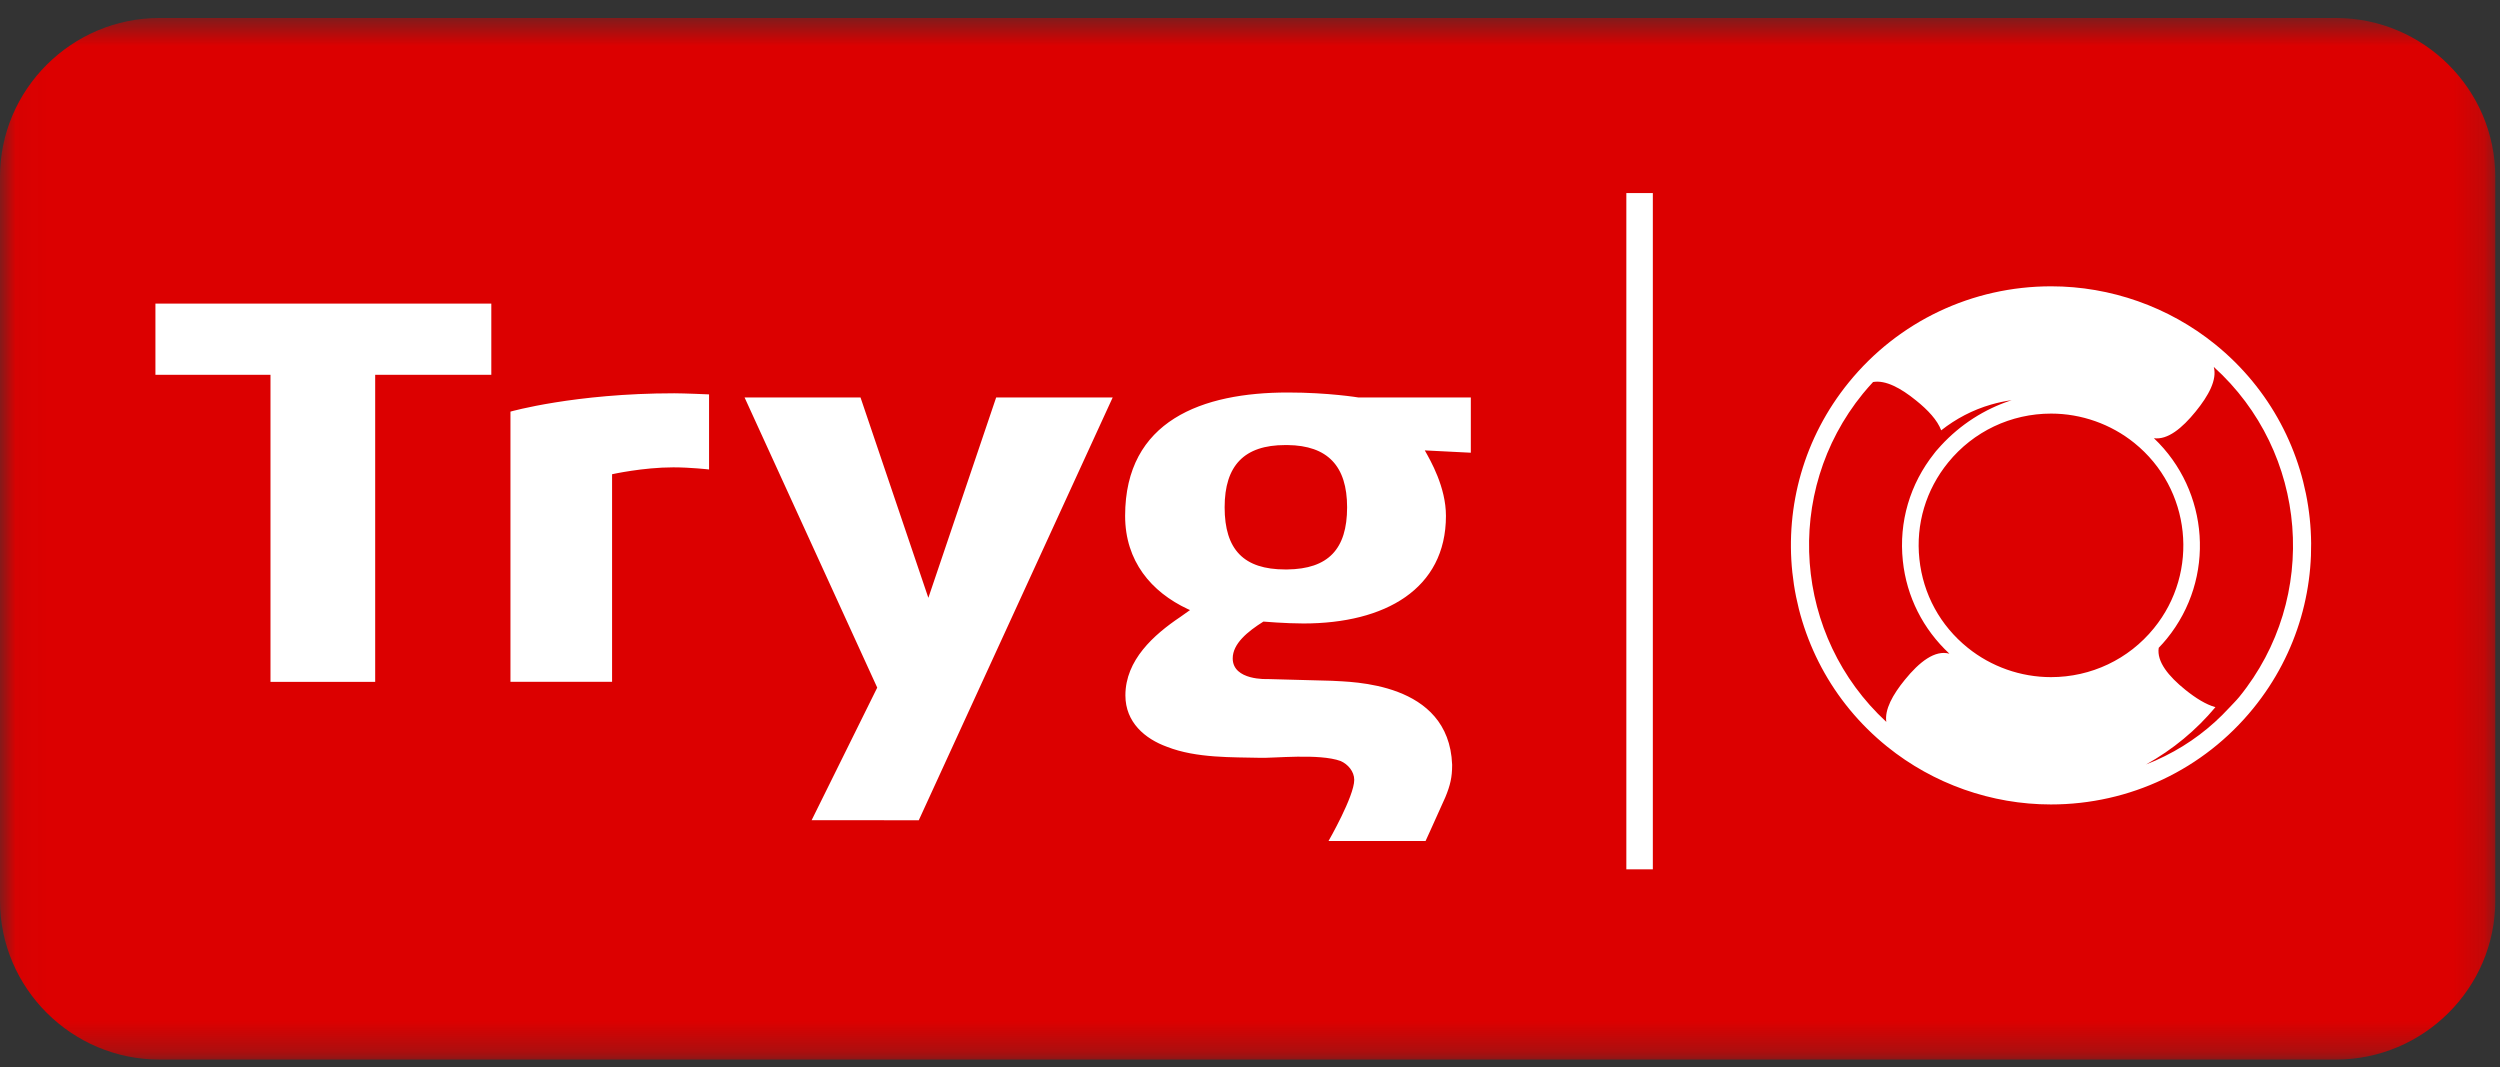
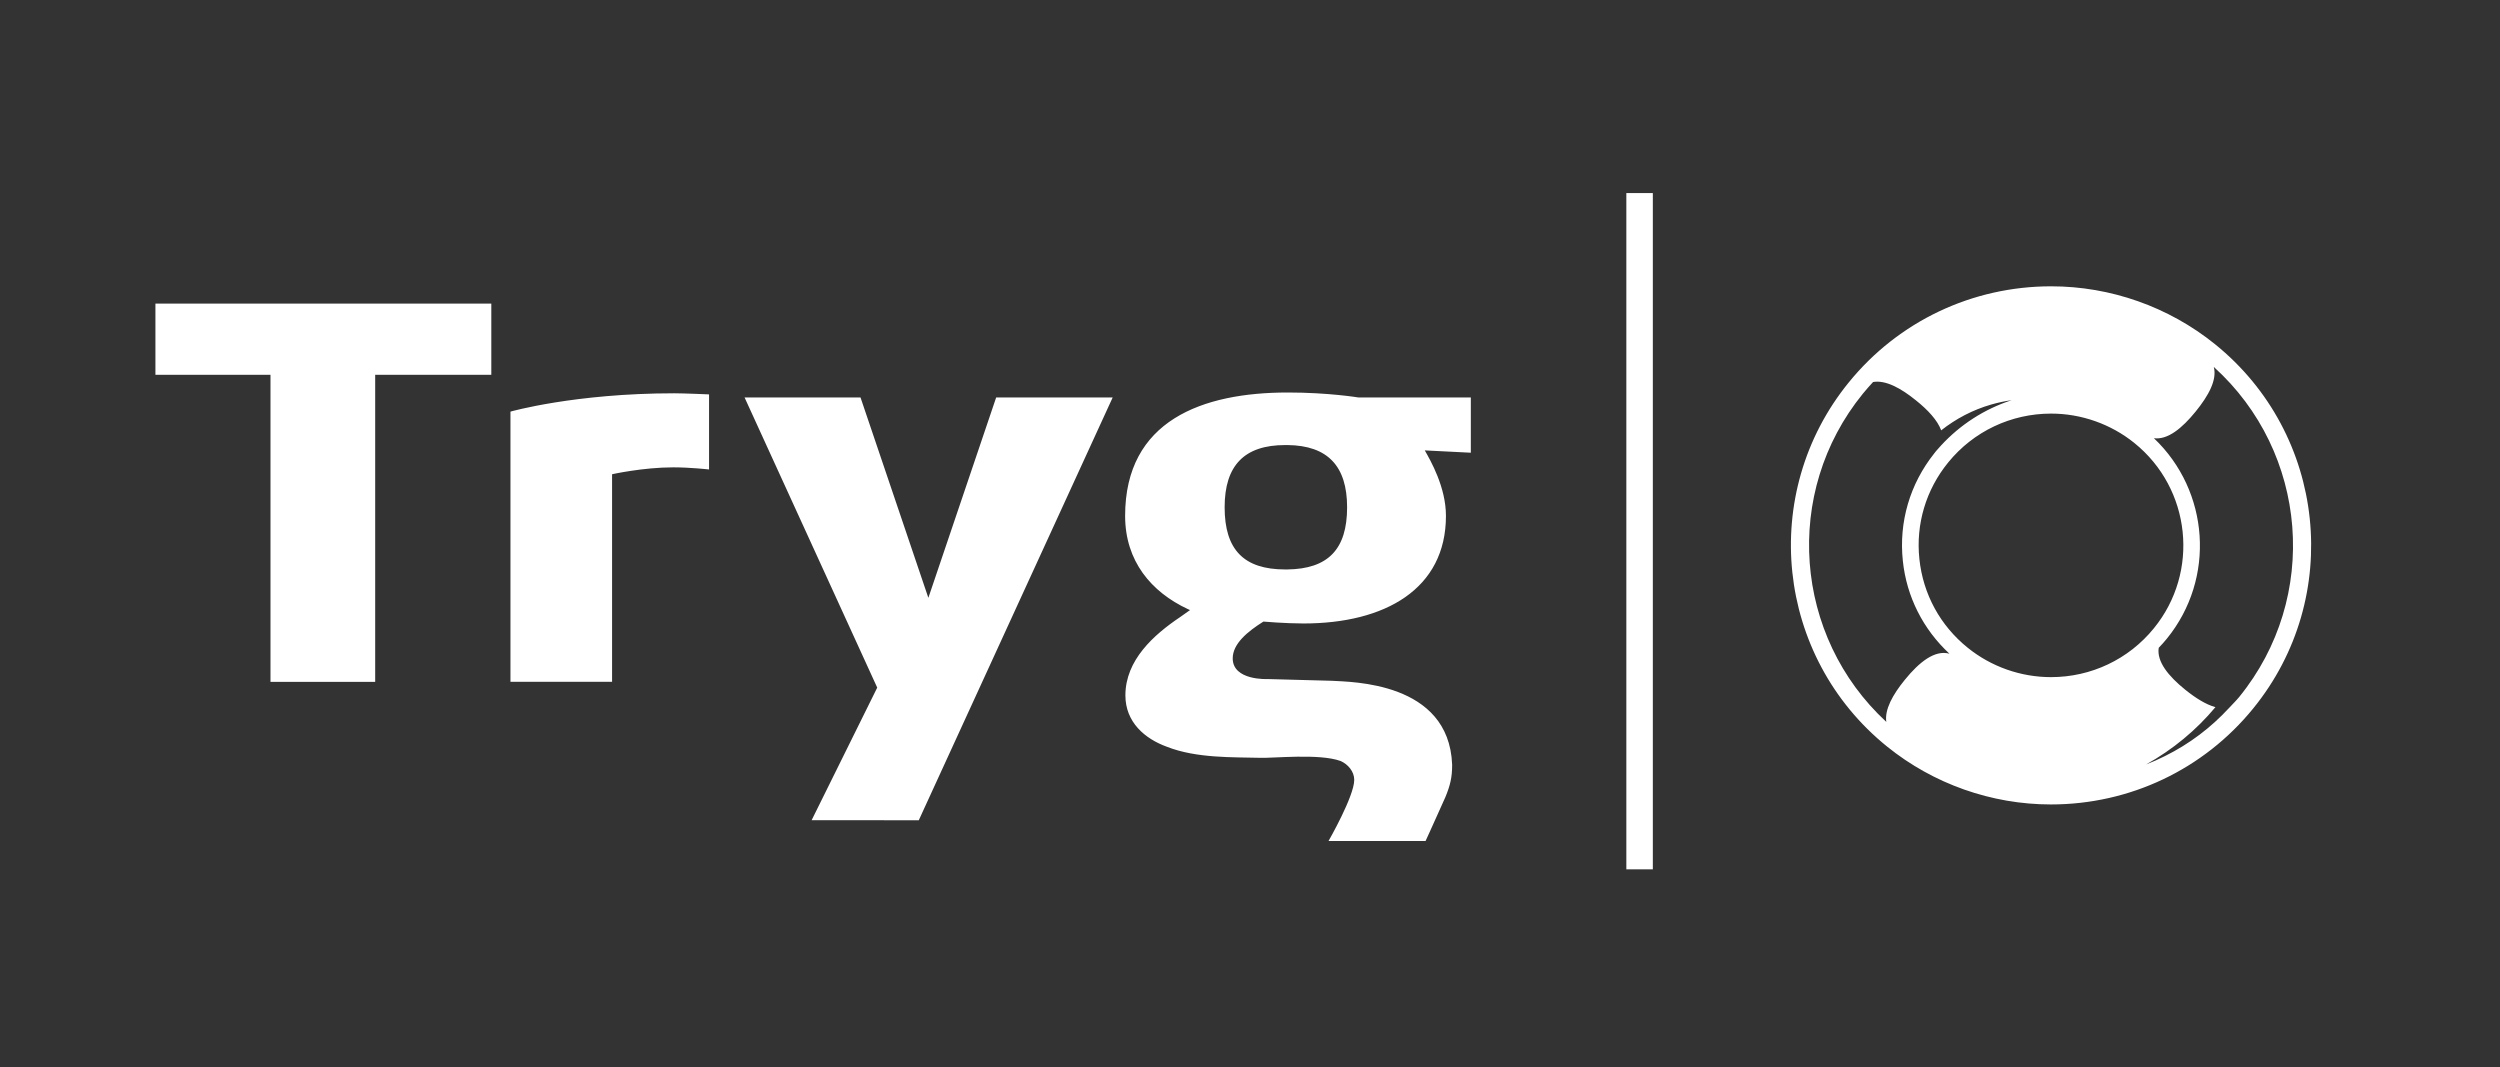
<svg xmlns="http://www.w3.org/2000/svg" width="82" height="35" viewBox="0 0 82 35" fill="none">
  <rect x="0" y="0" width="82" height="35" fill="#333333" stroke="none" />
  <g clip-path="url(#clip0_285_333)">
    <mask id="mask0_285_333" style="mask-type:luminance" maskUnits="userSpaceOnUse" x="0" y="0" width="82" height="35">
-       <path d="M0.035 34.719V0.59H81.845V34.719H0.035Z" fill="white" />
-     </mask>
+       </mask>
    <g mask="url(#mask0_285_333)">
-       <path fill-rule="evenodd" clip-rule="evenodd" d="M81.845 29.545C81.845 32.41 79.493 34.754 76.617 34.754H5.229C2.354 34.754 0 32.41 0 29.545V5.798C0 2.934 2.354 0.59 5.229 0.59H76.617C79.493 0.59 81.845 2.934 81.845 5.798V29.545Z" fill="#DC0000" />
-     </g>
+       </g>
    <path fill-rule="evenodd" clip-rule="evenodd" d="M73.444 22.863C73.344 22.985 73.194 23.133 73.113 23.221C72.524 23.861 71.816 24.4 71.011 24.799C70.808 24.901 70.601 24.993 70.391 25.075C71.271 24.585 72.038 23.947 72.666 23.195C72.356 23.109 72.021 22.9 71.681 22.627C71.126 22.18 70.736 21.701 70.806 21.248C70.898 21.153 70.987 21.054 71.071 20.951C72.683 18.97 72.468 16.102 70.648 14.373C71.099 14.435 71.573 14.046 72.017 13.499C72.445 12.974 72.725 12.453 72.612 12.035C75.706 14.829 76.106 19.592 73.444 22.863ZM67.277 13.566C68.267 13.566 69.237 13.909 70.007 14.53C71.867 16.03 72.155 18.758 70.647 20.608C69.819 21.627 68.588 22.21 67.272 22.21C66.281 22.21 65.311 21.868 64.541 21.246C63.639 20.52 63.077 19.488 62.956 18.338C62.834 17.191 63.171 16.064 63.901 15.168C64.729 14.15 65.96 13.566 67.277 13.566ZM61.103 12.912C61.211 12.78 61.323 12.654 61.437 12.53C61.846 12.459 62.345 12.728 62.844 13.133C63.24 13.45 63.549 13.785 63.671 14.115C64.152 13.736 64.703 13.444 65.311 13.269C65.532 13.205 65.757 13.157 65.982 13.126C65.083 13.418 64.293 13.933 63.668 14.61C63.611 14.67 63.555 14.732 63.501 14.797C63.481 14.823 63.461 14.849 63.442 14.873C62.645 15.875 62.278 17.122 62.413 18.396C62.536 19.574 63.079 20.641 63.941 21.441C63.463 21.31 62.954 21.712 62.479 22.297C62.08 22.786 61.811 23.275 61.871 23.678C58.837 20.877 58.461 16.159 61.103 12.912ZM60.642 12.54C57.679 16.18 58.244 21.541 61.9 24.49C63.416 25.713 65.322 26.386 67.269 26.386C69.859 26.386 72.278 25.238 73.905 23.237C76.868 19.596 76.305 14.235 72.648 11.286C71.132 10.063 69.226 9.391 67.278 9.391C64.689 9.391 62.27 10.538 60.642 12.54ZM42.222 18.678H42.154C40.799 18.678 40.168 18.032 40.168 16.639C40.168 15.266 40.815 14.598 42.154 14.598H42.235C43.545 14.614 44.185 15.284 44.185 16.639C44.185 18.016 43.563 18.662 42.222 18.678ZM42.24 12.874C39.441 12.874 36.904 13.787 36.904 16.921C36.904 18.405 37.762 19.417 38.959 19.977C38.959 19.977 38.989 19.991 39.033 20.01L38.713 20.237C37.845 20.82 36.913 21.649 36.913 22.809C36.913 23.692 37.555 24.234 38.28 24.496C39.243 24.875 40.45 24.833 41.316 24.856C41.761 24.875 43.272 24.705 43.974 24.962C44.21 25.066 44.419 25.302 44.419 25.58C44.419 26.117 43.576 27.584 43.576 27.584H46.759L46.91 27.253L47.407 26.149C47.57 25.756 47.63 25.485 47.63 25.107V25.077C47.524 22.351 44.305 22.371 43.692 22.33L41.578 22.273C41.578 22.273 40.433 22.33 40.433 21.595C40.433 21.115 40.916 20.717 41.44 20.388C41.44 20.388 42.168 20.45 42.754 20.45C45.431 20.45 47.427 19.319 47.427 16.921C47.427 15.976 46.921 15.106 46.733 14.773L48.243 14.849V13.037H44.556C44.556 13.037 43.573 12.874 42.24 12.874ZM30.45 19.609C30.373 19.373 28.413 13.595 28.225 13.037H24.422C24.86 13.997 28.744 22.483 28.773 22.554L26.621 26.903L30.136 26.904L36.496 13.037H32.674L30.45 19.609ZM16.743 13.501V22.363H20.076V15.555C20.076 15.555 21.087 15.329 22.085 15.329C22.653 15.329 23.257 15.399 23.257 15.399V12.936C23.257 12.936 22.442 12.9 22.117 12.9C18.848 12.9 16.743 13.501 16.743 13.501ZM5.098 12.294H8.872V22.365H12.306V12.294H16.115V9.958H5.098V12.294ZM53.344 28.515H54.213V6.332H53.344V28.515Z" fill="white" />
  </g>
  <defs>
    <clipPath id="clip0_285_333">
      <rect width="82" height="35" fill="white" />
    </clipPath>
  </defs>
</svg>